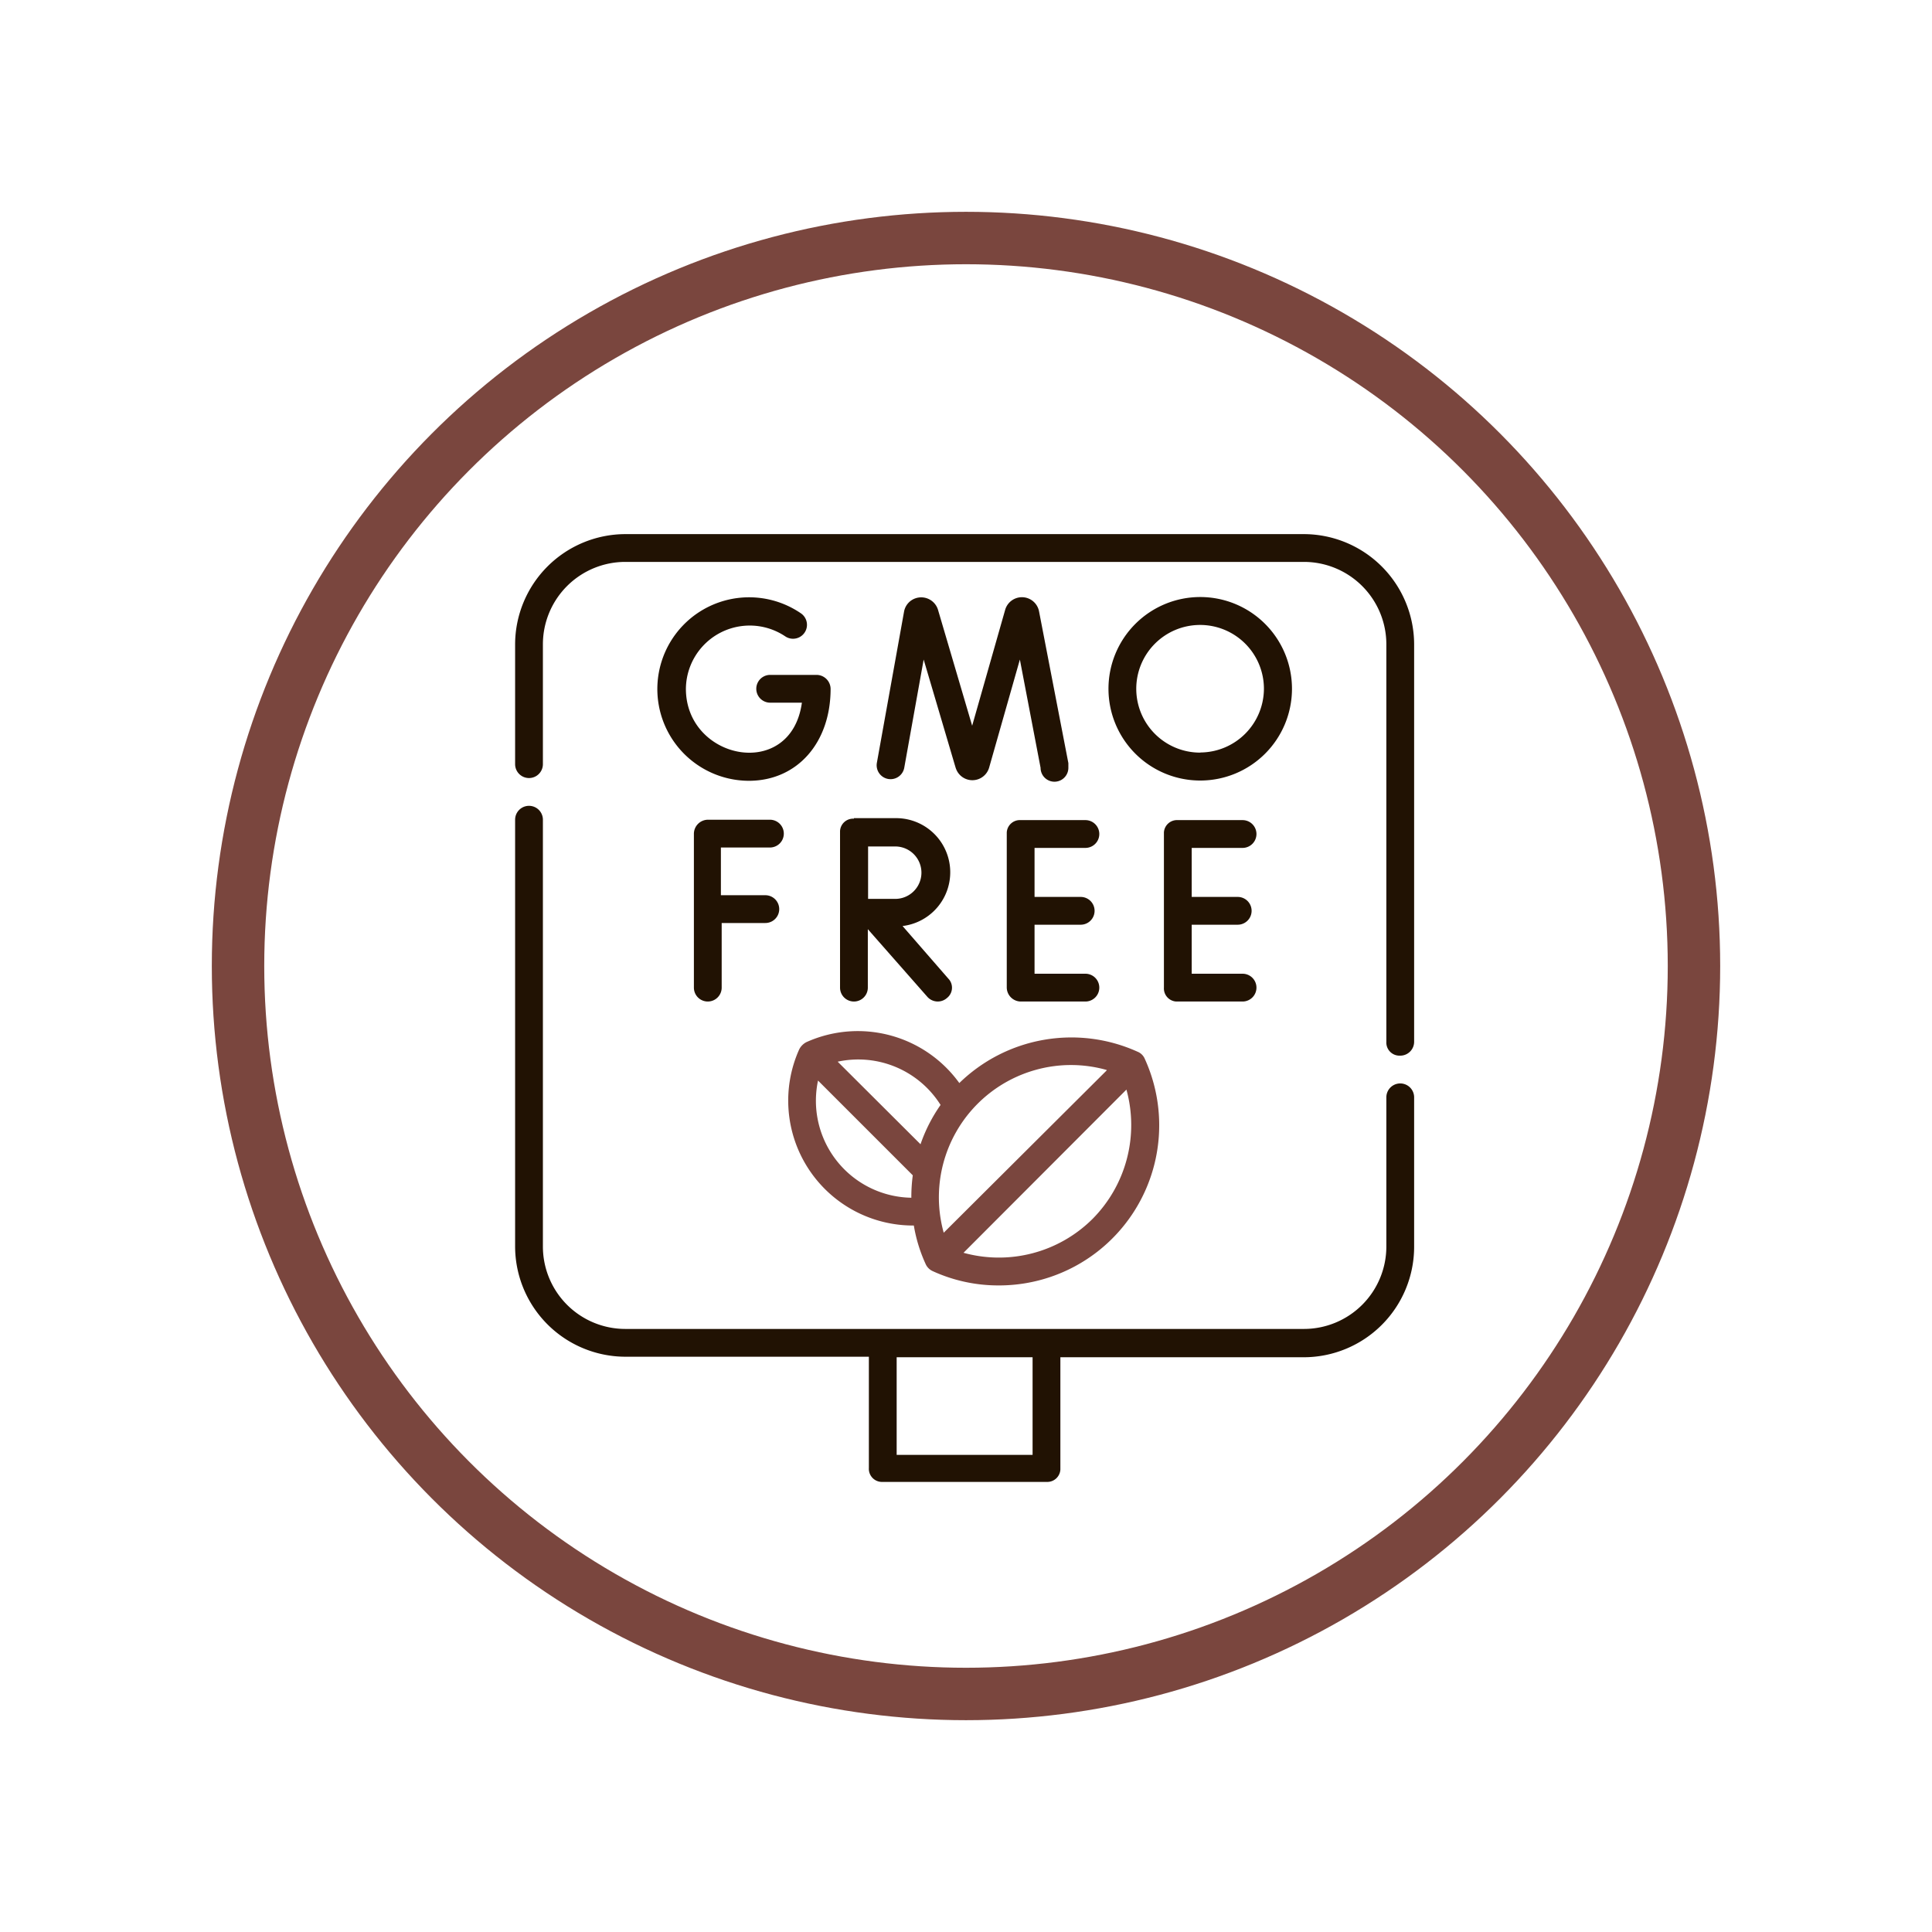
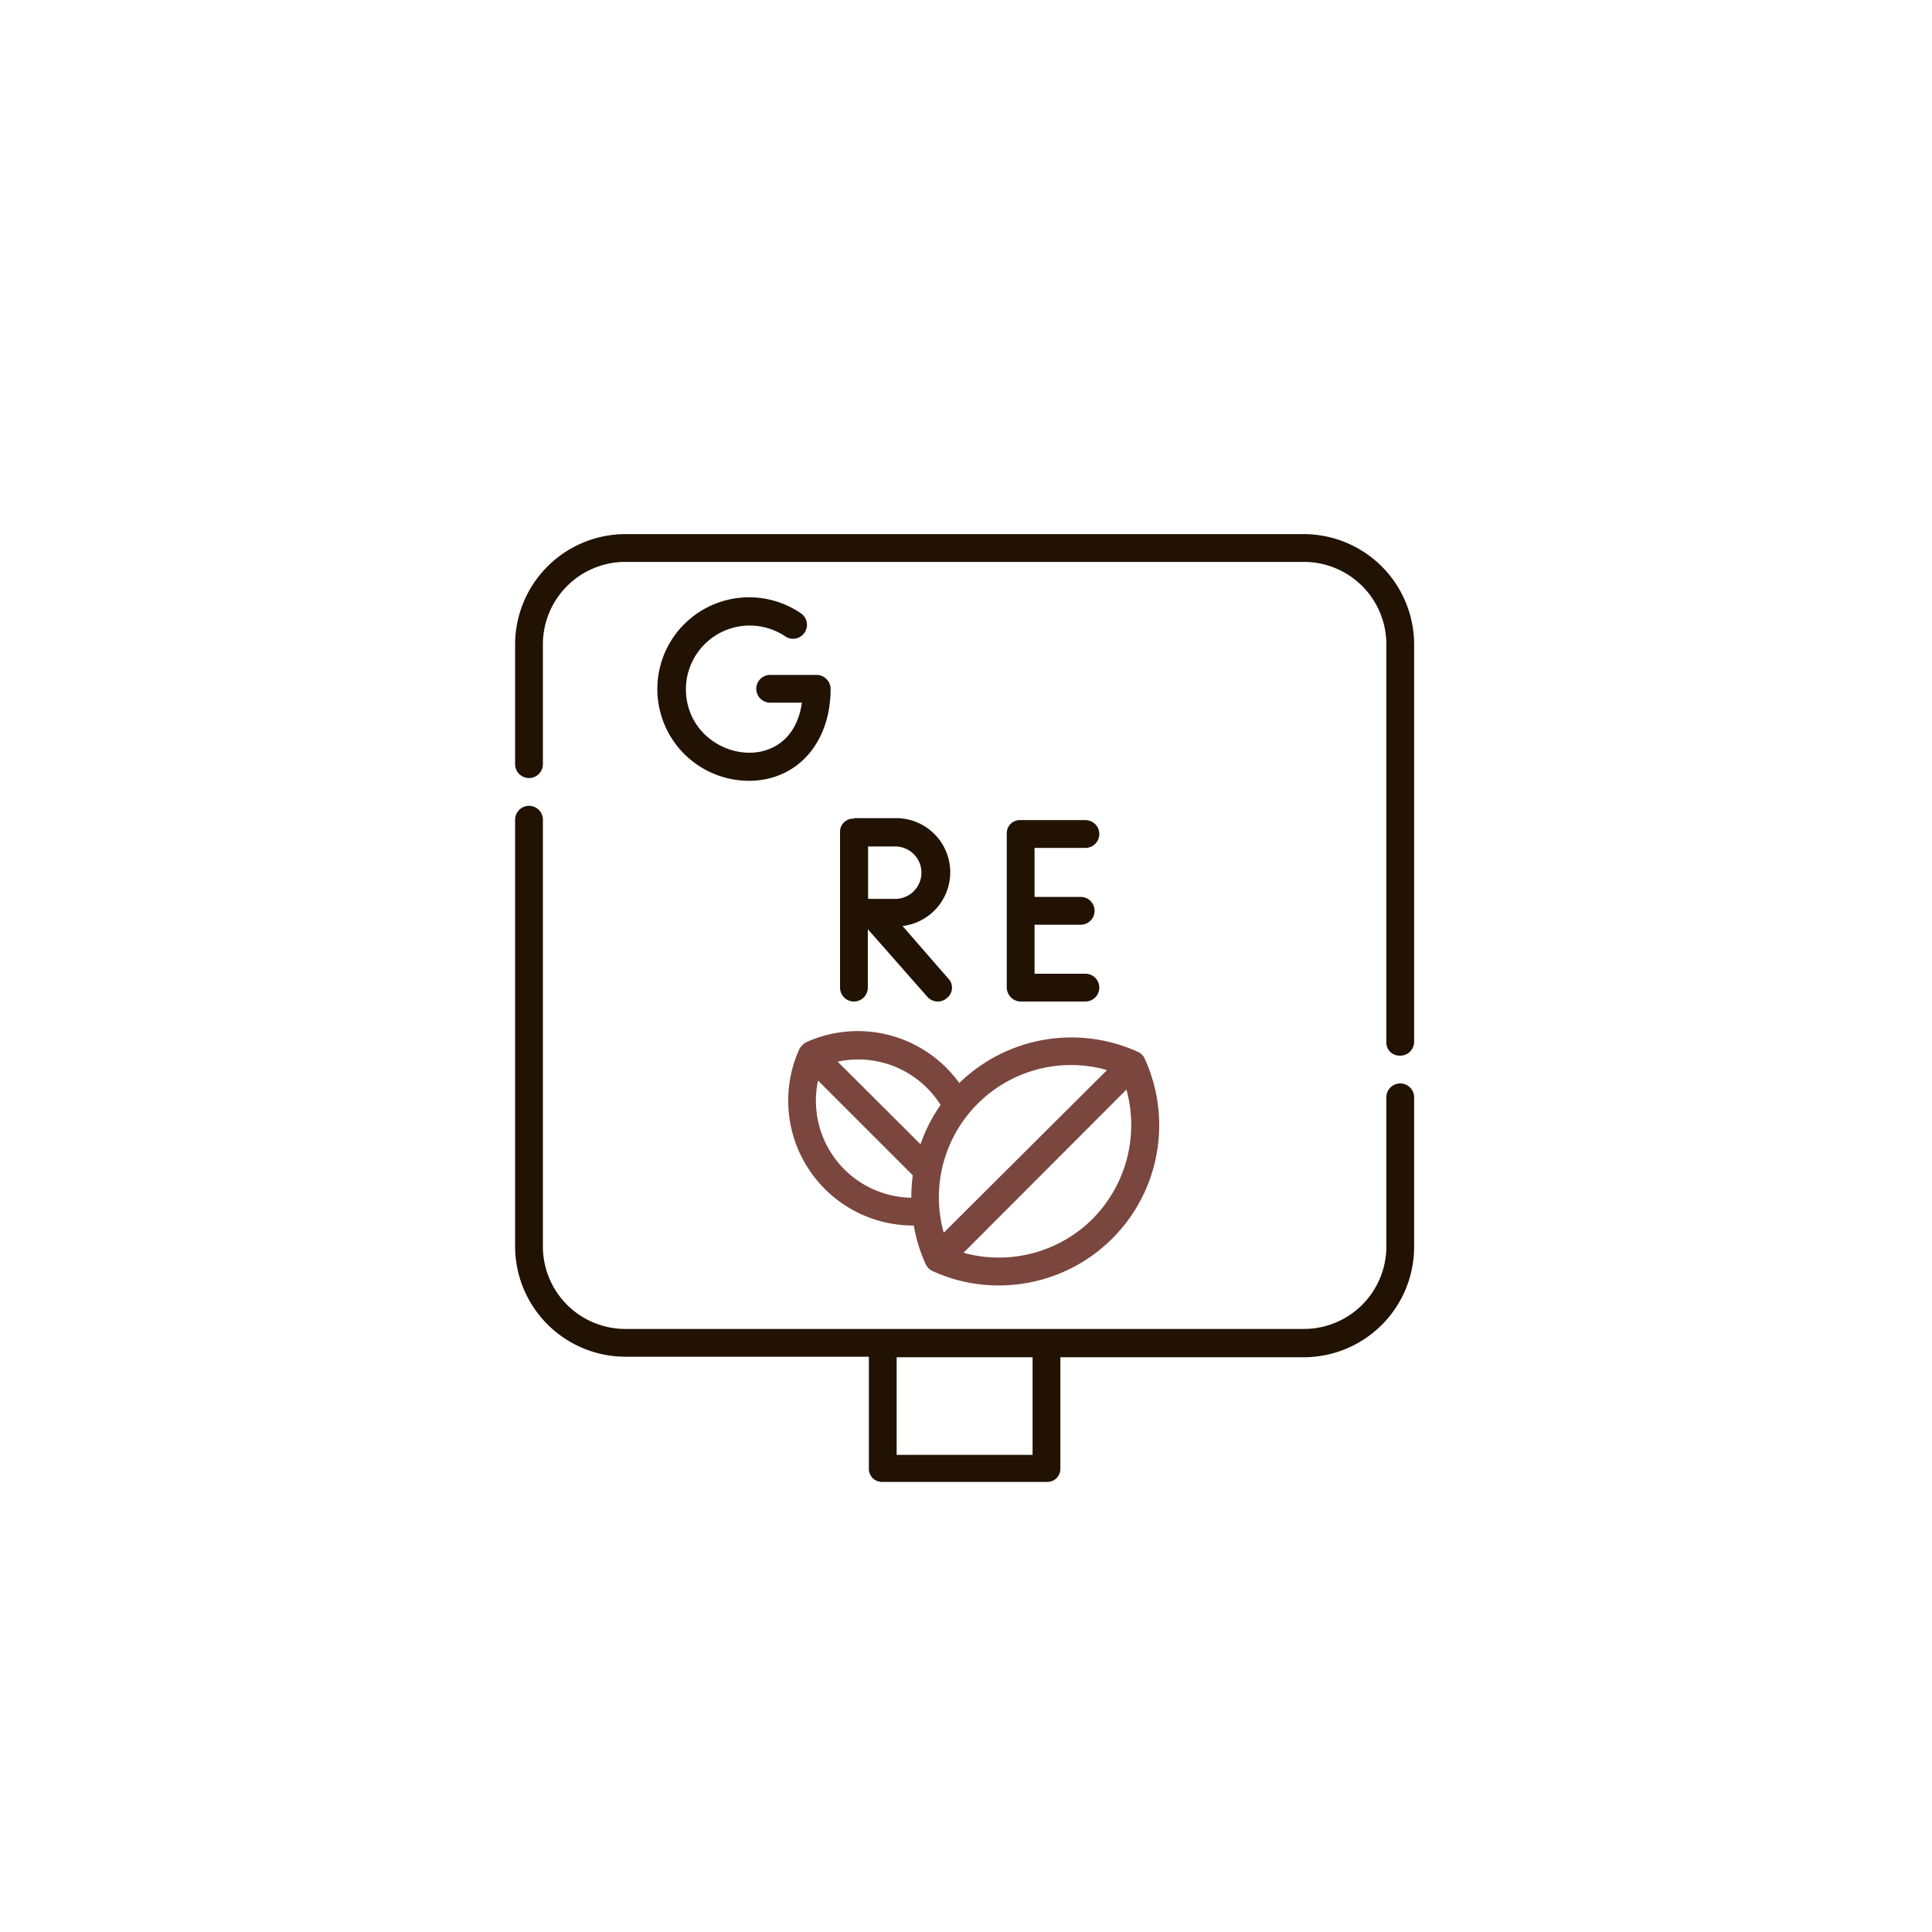
<svg xmlns="http://www.w3.org/2000/svg" id="adeed113-586c-4624-8547-d3ac2a219e51" data-name="bc319069-4bc5-461b-8b80-67393c640aa1" width="147.4" height="147.4" viewBox="0 0 147.4 147.4">
  <defs>
    <style>.ea764dc9-b0a5-4b76-b18a-e2a55feff949{fill:none;stroke:#7a463e;stroke-miterlimit:10;stroke-width:4px;}.b37e26c0-1b6e-4740-9cff-37d0ed7c28f6{fill:#211203;}.a89fe877-b096-43c9-ab75-c55022eb01ce{fill:#7a463e;}</style>
  </defs>
-   <circle class="ea764dc9-b0a5-4b76-b18a-e2a55feff949" cx="73.7" cy="73.7" r="55.54" />
-   <path class="b37e26c0-1b6e-4740-9cff-37d0ed7c28f6" d="M58.74,64.66a1.06,1.06,0,0,0,0-2.12H54a1.08,1.08,0,0,0-1.06,1.06V75.35a1.06,1.06,0,0,0,2.12,0V70.42h3.33a1.06,1.06,0,0,0,0-2.12H55V64.66Z" />
  <path class="b37e26c0-1b6e-4740-9cff-37d0ed7c28f6" d="M82.81,64.69a1.06,1.06,0,0,0,0-2.12H77.87a1,1,0,0,0-1.06.94h0V75.35a1.08,1.08,0,0,0,1.06,1.06h4.94a1.06,1.06,0,1,0,0-2.12H78.93V70.55h3.52a1.06,1.06,0,1,0,0-2.12H78.93V64.69Z" />
-   <path class="b37e26c0-1b6e-4740-9cff-37d0ed7c28f6" d="M94.8,64.69a1.06,1.06,0,0,0,0-2.12H89.86a1,1,0,0,0-1.06.94h0V75.35a1,1,0,0,0,.94,1.06H94.8a1.06,1.06,0,1,0,0-2.12H90.92V70.55h3.51a1.06,1.06,0,1,0,0-2.12H90.92V64.69Z" />
  <path class="b37e26c0-1b6e-4740-9cff-37d0ed7c28f6" d="M65.15,62.46a1,1,0,0,0-1.06.94h0V75.35a1.06,1.06,0,0,0,2.12,0V70.89l4.54,5.16a1.06,1.06,0,0,0,1.5.09h0a1,1,0,0,0,.17-1.4l-.08-.09-3.48-4a4.13,4.13,0,0,0-.56-8.23H65.15Zm3.15,2.12a2,2,0,0,1,0,4H66.23v-4Z" />
-   <path class="b37e26c0-1b6e-4740-9cff-37d0ed7c28f6" d="M79.27,46.63a1.33,1.33,0,0,0-2.58-.11l-2.52,8.85-2.61-8.86a1.34,1.34,0,0,0-1.66-.88,1.32,1.32,0,0,0-.92,1L66.9,58.2a1.06,1.06,0,0,0,2.09.37l1.48-8.25c2.54,8.59,2.44,8.27,2.46,8.31a1.33,1.33,0,0,0,2.53-.05l2.35-8.26,1.58,8.26a1.06,1.06,0,0,0,2.12,0v-.36Z" />
  <path class="b37e26c0-1b6e-4740-9cff-37d0ed7c28f6" d="M63.37,52.55a1.08,1.08,0,0,0-1.06-1.06H58.76a1.06,1.06,0,1,0,0,2.12h2.42c-.83,6-8.85,4.38-8.85-1.06a4.87,4.87,0,0,1,7.58-4,1.06,1.06,0,1,0,1.19-1.76h0a7,7,0,1,0-3.91,12.78C60.83,59.54,63.37,56.67,63.37,52.55Z" />
-   <path class="b37e26c0-1b6e-4740-9cff-37d0ed7c28f6" d="M98.57,52.55a7,7,0,1,0-7,7h0A7,7,0,0,0,98.57,52.55Zm-7,4.87a4.87,4.87,0,1,1,4.86-4.88h0a4.88,4.88,0,0,1-4.84,4.87Z" />
  <path class="a89fe877-b096-43c9-ab75-c55022eb01ce" d="M69.72,93.5a11.61,11.61,0,0,0,.93,3,1.08,1.08,0,0,0,.51.48,12,12,0,0,0,5,1.09A12.22,12.22,0,0,0,87.33,80.76a1,1,0,0,0-.54-.52,12.25,12.25,0,0,0-13.6,2.39,9.55,9.55,0,0,0-11.67-3.12,1.28,1.28,0,0,0-.54.54A9.53,9.53,0,0,0,69.72,93.5ZM62.41,82.44l7.23,7.23a12.27,12.27,0,0,0-.11,1.71,7.4,7.4,0,0,1-7.28-7.52h0A7.53,7.53,0,0,1,62.41,82.44ZM83.35,93a10.13,10.13,0,0,1-9.84,2.58L85.94,83.13A10.17,10.17,0,0,1,83.35,93Zm1.09-11.34L72,94.05a10.09,10.09,0,0,1,7-12.42,10,10,0,0,1,5.42,0ZM71.76,84.3a12,12,0,0,0-1.53,3L63.91,81A7.42,7.42,0,0,1,71.76,84.3Z" />
-   <path class="b37e26c0-1b6e-4740-9cff-37d0ed7c28f6" d="M107.89,83.72a1.06,1.06,0,0,0-2.12,0V95.1a6.29,6.29,0,0,1-6.29,6.29H47.71a6.29,6.29,0,0,1-6.29-6.29h0V62.54a1.06,1.06,0,0,0-2.12,0V95.1a8.43,8.43,0,0,0,8.41,8.41H66.29V112a1,1,0,0,0,.94,1.06H79.84a1,1,0,0,0,1.06-.94h0v-.06h0v-8.51H99.48a8.43,8.43,0,0,0,8.41-8.41ZM78.78,111H68.41v-7.45H78.78Z" />
+   <path class="b37e26c0-1b6e-4740-9cff-37d0ed7c28f6" d="M107.89,83.72a1.06,1.06,0,0,0-2.12,0V95.1a6.29,6.29,0,0,1-6.29,6.29H47.71a6.29,6.29,0,0,1-6.29-6.29h0V62.54a1.06,1.06,0,0,0-2.12,0V95.1a8.43,8.43,0,0,0,8.41,8.41H66.29V112a1,1,0,0,0,.94,1.06H79.84a1,1,0,0,0,1.06-.94h0v-.06v-8.51H99.48a8.43,8.43,0,0,0,8.41-8.41ZM78.78,111H68.41v-7.45H78.78Z" />
  <path class="b37e26c0-1b6e-4740-9cff-37d0ed7c28f6" d="M106.83,80.54a1.06,1.06,0,0,0,1.06-1.05V49.16a8.43,8.43,0,0,0-8.41-8.41H47.71a8.43,8.43,0,0,0-8.41,8.41V58.3a1.06,1.06,0,0,0,2.12,0V49.16a6.29,6.29,0,0,1,6.29-6.29H99.48a6.29,6.29,0,0,1,6.29,6.29h0V79.49a1,1,0,0,0,1,1.05h.11Z" />
</svg>